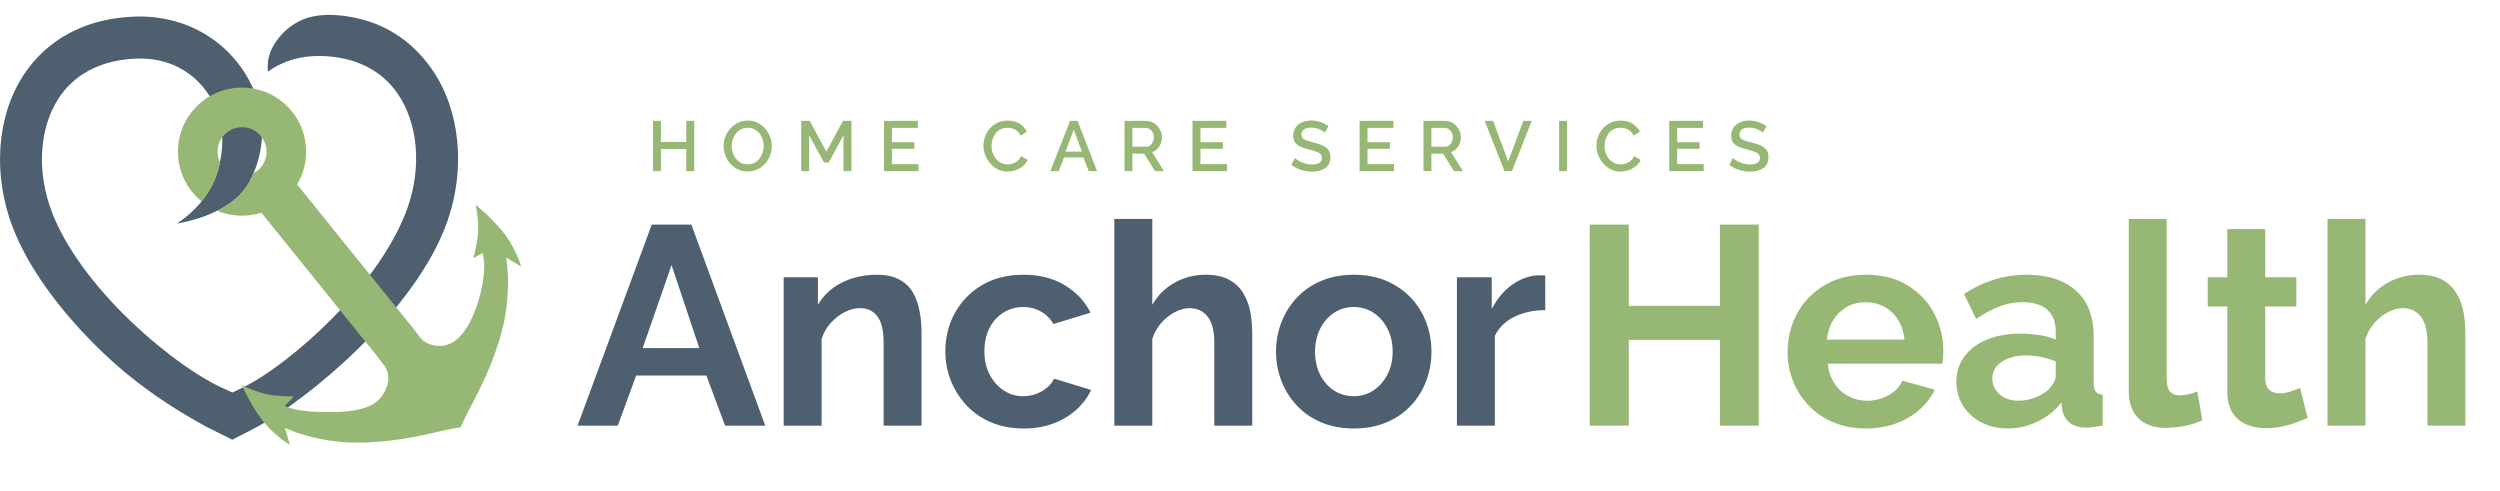
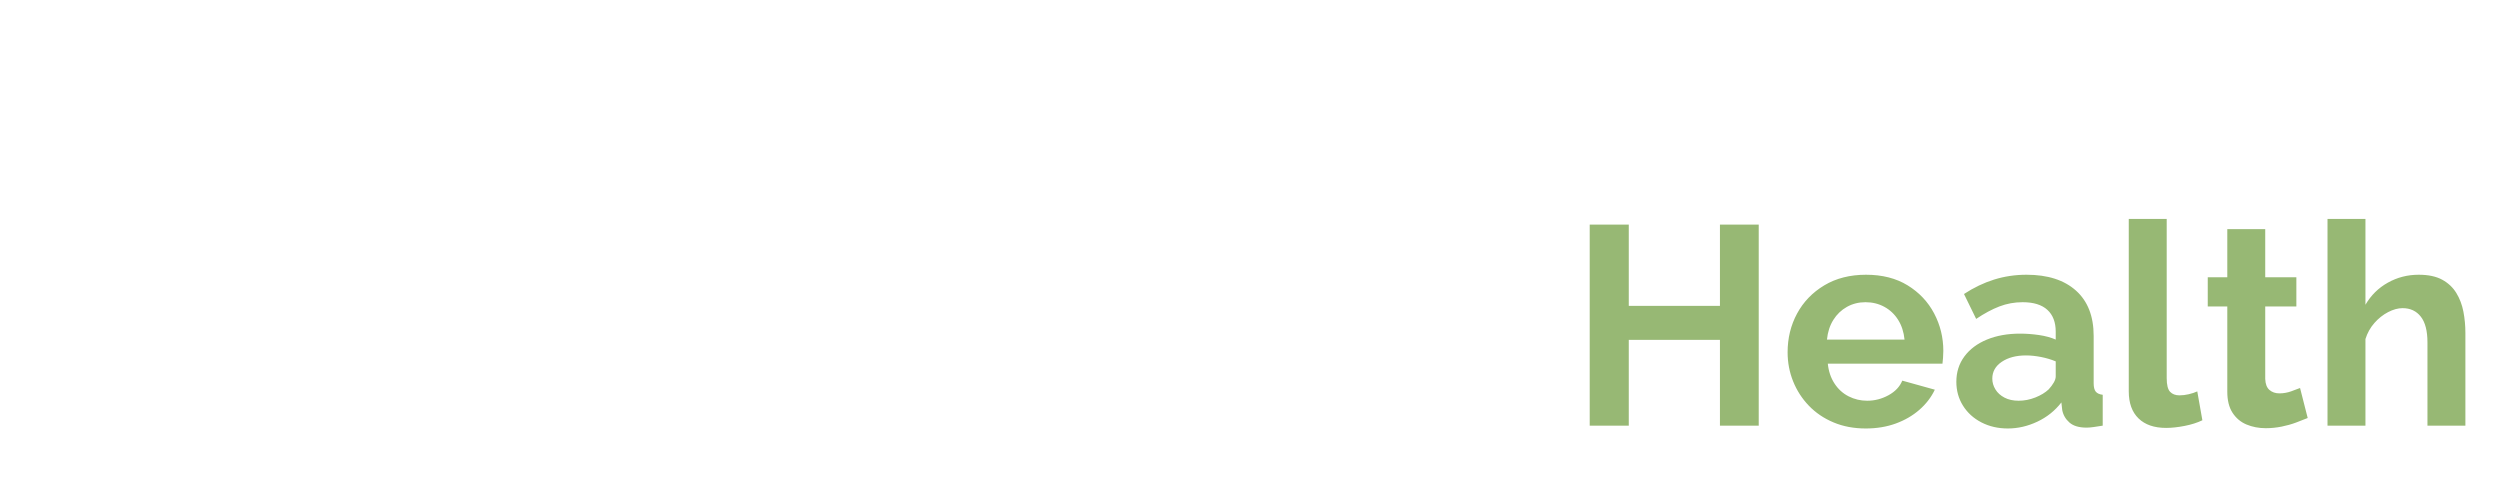
<svg xmlns="http://www.w3.org/2000/svg" width="336px" height="66px" viewBox="0 0 336 66" version="1.1">
  <title>logo</title>
  <defs>
    <filter x="-16.9%" y="-20.7%" width="133.8%" height="141.4%" filterUnits="objectBoundingBox" id="filter-1">
      <feOffset dx="0" dy="2" in="SourceAlpha" result="shadowOffsetOuter1" />
      <feGaussianBlur stdDeviation="2" in="shadowOffsetOuter1" result="shadowBlurOuter1" />
      <feColorMatrix values="0 0 0 0 0   0 0 0 0 0   0 0 0 0 0  0 0 0 0.2 0" type="matrix" in="shadowBlurOuter1" result="shadowMatrixOuter1" />
      <feMerge>
        <feMergeNode in="shadowMatrixOuter1" />
        <feMergeNode in="SourceGraphic" />
      </feMerge>
    </filter>
  </defs>
  <g id="Page-1" stroke="none" stroke-width="1" fill="none" fill-rule="evenodd">
    <g id="1-anchor-hhc---homepage">
      <g id="logo">
-         <path d="M83.027,57.207 L85.501,50.472 L94.937,50.472 L97.449,57.207 L102.852,57.207 L92.921,30.19 L87.593,30.19 L77.624,57.207 L83.027,57.207 Z M93.986,46.781 L86.376,46.781 L90.257,35.632 L93.986,46.781 Z M110.424,57.207 L110.424,45.563 C110.678,44.751 111.084,44.035 111.642,43.413 C112.2,42.792 112.828,42.303 113.525,41.948 C114.223,41.593 114.914,41.415 115.599,41.415 C116.588,41.415 117.362,41.783 117.92,42.519 C118.478,43.255 118.757,44.422 118.757,46.02 L118.757,46.02 L118.757,57.207 L123.856,57.207 L123.856,44.764 C123.856,43.8 123.774,42.849 123.609,41.91 C123.444,40.972 123.152,40.128 122.734,39.38 C122.315,38.631 121.706,38.035 120.907,37.591 C120.108,37.147 119.087,36.925 117.844,36.925 C116.703,36.925 115.618,37.084 114.591,37.401 C113.563,37.718 112.656,38.175 111.87,38.771 C111.084,39.367 110.437,40.096 109.929,40.959 L109.929,40.959 L109.929,37.268 L105.325,37.268 L105.325,57.207 L110.424,57.207 Z M137.593,57.587 C139.064,57.587 140.389,57.365 141.569,56.921 C142.749,56.477 143.776,55.862 144.651,55.076 C145.526,54.289 146.192,53.402 146.649,52.412 L146.649,52.412 L141.664,50.89 C141.461,51.347 141.144,51.753 140.713,52.108 C140.282,52.463 139.793,52.742 139.248,52.945 C138.702,53.148 138.125,53.249 137.517,53.249 C136.553,53.249 135.677,52.989 134.891,52.469 C134.105,51.949 133.477,51.239 133.007,50.338 C132.538,49.438 132.304,48.404 132.304,47.237 C132.304,46.045 132.532,44.999 132.988,44.098 C133.445,43.198 134.073,42.5 134.872,42.005 C135.671,41.511 136.553,41.263 137.517,41.263 C138.379,41.263 139.165,41.46 139.876,41.853 C140.586,42.246 141.157,42.811 141.588,43.546 L141.588,43.546 L146.573,42.024 C145.812,40.502 144.657,39.272 143.11,38.333 C141.563,37.395 139.711,36.925 137.555,36.925 C135.398,36.925 133.534,37.395 131.961,38.333 C130.388,39.272 129.177,40.521 128.327,42.081 C127.477,43.641 127.052,45.36 127.052,47.237 C127.052,48.607 127.3,49.914 127.794,51.157 C128.289,52.4 128.993,53.509 129.906,54.486 C130.82,55.463 131.923,56.224 133.217,56.769 C134.51,57.315 135.969,57.587 137.593,57.587 Z M154.868,57.207 L154.868,45.563 C155.122,44.751 155.521,44.035 156.066,43.413 C156.612,42.792 157.227,42.303 157.912,41.948 C158.597,41.593 159.244,41.415 159.853,41.415 C160.893,41.415 161.711,41.796 162.307,42.557 C162.903,43.318 163.201,44.472 163.201,46.02 L163.201,46.02 L163.201,57.207 L168.3,57.207 L168.3,44.764 C168.3,43.775 168.211,42.817 168.034,41.891 C167.856,40.965 167.539,40.128 167.082,39.38 C166.626,38.631 165.992,38.035 165.18,37.591 C164.368,37.147 163.315,36.925 162.021,36.925 C160.525,36.925 159.142,37.281 157.874,37.991 C156.606,38.701 155.604,39.691 154.868,40.959 L154.868,40.959 L154.868,29.429 L149.769,29.429 L149.769,57.207 L154.868,57.207 Z M181.96,57.587 C183.584,57.587 185.042,57.315 186.336,56.769 C187.63,56.224 188.727,55.469 189.628,54.505 C190.528,53.541 191.213,52.438 191.682,51.195 C192.152,49.952 192.386,48.645 192.386,47.275 C192.386,45.88 192.152,44.561 191.682,43.318 C191.213,42.075 190.522,40.972 189.609,40.008 C188.695,39.044 187.598,38.289 186.317,37.744 C185.036,37.198 183.584,36.925 181.96,36.925 C180.337,36.925 178.878,37.198 177.584,37.744 C176.291,38.289 175.194,39.044 174.293,40.008 C173.392,40.972 172.701,42.075 172.219,43.318 C171.737,44.561 171.496,45.88 171.496,47.275 C171.496,48.645 171.737,49.952 172.219,51.195 C172.701,52.438 173.392,53.541 174.293,54.505 C175.194,55.469 176.291,56.224 177.584,56.769 C178.878,57.315 180.337,57.587 181.96,57.587 Z M181.96,53.249 C180.971,53.249 180.083,52.996 179.297,52.488 C178.51,51.981 177.889,51.277 177.432,50.377 C176.976,49.476 176.747,48.442 176.747,47.275 C176.747,46.108 176.976,45.075 177.432,44.174 C177.889,43.274 178.51,42.563 179.297,42.043 C180.083,41.523 180.971,41.263 181.96,41.263 C182.924,41.263 183.799,41.517 184.586,42.024 C185.372,42.532 186,43.242 186.469,44.155 C186.939,45.068 187.173,46.096 187.173,47.237 C187.173,48.404 186.939,49.438 186.469,50.338 C186,51.239 185.372,51.949 184.586,52.469 C183.799,52.989 182.924,53.249 181.96,53.249 Z M200.91,57.207 L200.91,45.145 C201.443,44.028 202.318,43.172 203.535,42.576 C204.753,41.98 206.136,41.682 207.683,41.682 L207.683,41.682 L207.683,37.04 C207.581,37.014 207.455,37.002 207.302,37.002 L207.302,37.002 L206.656,37.002 C205.438,37.078 204.284,37.509 203.193,38.295 C202.102,39.082 201.202,40.16 200.491,41.53 L200.491,41.53 L200.491,37.268 L195.811,37.268 L195.811,57.207 L200.91,57.207 Z" id="Anchor-Copy" fill="#4E6070" fill-rule="nonzero" />
        <path d="M218.908,57.207 L218.908,45.677 L231.16,45.677 L231.16,57.207 L236.373,57.207 L236.373,30.19 L231.16,30.19 L231.16,41.111 L218.908,41.111 L218.908,30.19 L213.657,30.19 L213.657,57.207 L218.908,57.207 Z M250.756,57.587 C252.228,57.587 253.572,57.365 254.79,56.921 C256.008,56.477 257.067,55.862 257.967,55.076 C258.868,54.289 259.559,53.389 260.041,52.374 L260.041,52.374 L255.665,51.157 C255.335,51.968 254.72,52.622 253.82,53.116 C252.919,53.611 251.961,53.858 250.947,53.858 C250.059,53.858 249.228,53.662 248.454,53.268 C247.681,52.875 247.046,52.298 246.552,51.537 C246.057,50.776 245.759,49.888 245.658,48.874 L245.658,48.874 L261.068,48.874 C261.094,48.671 261.119,48.411 261.144,48.093 C261.17,47.776 261.183,47.466 261.183,47.161 C261.183,45.36 260.77,43.68 259.946,42.119 C259.121,40.559 257.935,39.304 256.388,38.352 C254.841,37.401 252.976,36.925 250.795,36.925 C248.638,36.925 246.767,37.401 245.182,38.352 C243.597,39.304 242.379,40.566 241.529,42.138 C240.679,43.711 240.254,45.449 240.254,47.351 C240.254,48.721 240.502,50.021 240.996,51.252 C241.491,52.482 242.195,53.573 243.108,54.524 C244.021,55.475 245.125,56.224 246.419,56.769 C247.712,57.315 249.158,57.587 250.756,57.587 Z M255.97,45.639 L245.543,45.639 C245.645,44.624 245.93,43.743 246.4,42.995 C246.869,42.246 247.478,41.663 248.226,41.244 C248.974,40.826 249.805,40.616 250.718,40.616 C251.657,40.616 252.507,40.826 253.268,41.244 C254.029,41.663 254.644,42.246 255.113,42.995 C255.583,43.743 255.868,44.624 255.97,45.639 L255.97,45.639 Z M269.858,57.587 C271.203,57.587 272.522,57.283 273.816,56.674 C275.109,56.065 276.187,55.203 277.05,54.087 L277.05,54.087 L277.164,55.114 C277.291,55.773 277.614,56.332 278.134,56.788 C278.654,57.245 279.422,57.473 280.436,57.473 C280.69,57.473 281.001,57.448 281.369,57.397 C281.737,57.346 282.149,57.283 282.605,57.207 L282.605,57.207 L282.605,53.059 C282.174,53.008 281.863,52.869 281.673,52.641 C281.483,52.412 281.388,52.032 281.388,51.499 L281.388,51.499 L281.388,45.145 C281.388,42.506 280.595,40.477 279.01,39.056 C277.424,37.636 275.211,36.925 272.37,36.925 C270.848,36.925 269.395,37.141 268.013,37.572 C266.63,38.004 265.279,38.65 263.96,39.513 L263.96,39.513 L265.596,42.861 C266.687,42.126 267.727,41.568 268.717,41.187 C269.706,40.807 270.746,40.616 271.837,40.616 C273.308,40.616 274.418,40.959 275.166,41.644 C275.915,42.329 276.289,43.305 276.289,44.574 L276.289,44.574 L276.289,45.639 C275.655,45.36 274.906,45.157 274.044,45.03 C273.181,44.904 272.332,44.84 271.494,44.84 C269.82,44.84 268.336,45.106 267.042,45.639 C265.749,46.172 264.74,46.927 264.017,47.903 C263.294,48.88 262.933,50.015 262.933,51.309 C262.933,52.501 263.231,53.573 263.827,54.524 C264.423,55.475 265.248,56.224 266.3,56.769 C267.353,57.315 268.539,57.587 269.858,57.587 Z M271.304,53.858 C270.568,53.858 269.934,53.719 269.402,53.44 C268.869,53.161 268.463,52.793 268.184,52.336 C267.905,51.88 267.765,51.398 267.765,50.89 C267.765,49.952 268.19,49.197 269.04,48.626 C269.89,48.055 270.974,47.77 272.293,47.77 C272.928,47.77 273.6,47.84 274.31,47.979 C275.02,48.119 275.68,48.315 276.289,48.569 L276.289,48.569 L276.289,50.586 C276.289,50.84 276.2,51.119 276.022,51.423 C275.845,51.727 275.617,52.032 275.338,52.336 C274.881,52.767 274.285,53.129 273.549,53.421 C272.813,53.712 272.065,53.858 271.304,53.858 Z M291.129,57.511 C291.864,57.511 292.689,57.422 293.602,57.245 C294.515,57.067 295.314,56.814 295.999,56.484 L295.999,56.484 L295.314,52.603 C294.985,52.755 294.604,52.882 294.173,52.983 C293.742,53.085 293.323,53.135 292.917,53.135 C292.385,53.135 291.966,52.977 291.662,52.66 C291.357,52.343 291.205,51.727 291.205,50.814 L291.205,50.814 L291.205,29.429 L286.106,29.429 L286.106,52.603 C286.106,54.175 286.544,55.387 287.419,56.236 C288.294,57.086 289.531,57.511 291.129,57.511 Z M304.523,57.549 C305.233,57.549 305.937,57.479 306.635,57.34 C307.332,57.2 307.985,57.016 308.594,56.788 C309.203,56.56 309.723,56.357 310.154,56.179 L310.154,56.179 L309.127,52.146 C308.823,52.273 308.417,52.425 307.909,52.603 C307.402,52.78 306.882,52.869 306.349,52.869 C305.817,52.869 305.373,52.717 305.017,52.412 C304.662,52.108 304.472,51.613 304.447,50.928 L304.447,50.928 L304.447,41.187 L308.632,41.187 L308.632,37.268 L304.447,37.268 L304.447,30.799 L299.348,30.799 L299.348,37.268 L296.722,37.268 L296.722,41.187 L299.348,41.187 L299.348,52.641 C299.348,53.807 299.583,54.752 300.052,55.475 C300.521,56.198 301.149,56.725 301.935,57.055 C302.722,57.384 303.584,57.549 304.523,57.549 Z M317.917,57.207 L317.917,45.563 C318.171,44.751 318.57,44.035 319.115,43.413 C319.661,42.792 320.276,42.303 320.961,41.948 C321.646,41.593 322.293,41.415 322.902,41.415 C323.942,41.415 324.76,41.796 325.356,42.557 C325.952,43.318 326.25,44.472 326.25,46.02 L326.25,46.02 L326.25,57.207 L331.349,57.207 L331.349,44.764 C331.349,43.775 331.26,42.817 331.083,41.891 C330.905,40.965 330.588,40.128 330.131,39.38 C329.675,38.631 329.04,38.035 328.229,37.591 C327.417,37.147 326.364,36.925 325.07,36.925 C323.574,36.925 322.191,37.281 320.923,37.991 C319.655,38.701 318.653,39.691 317.917,40.959 L317.917,40.959 L317.917,29.429 L312.818,29.429 L312.818,57.207 L317.917,57.207 Z" id="Health-Copy" fill="#97B874" fill-rule="nonzero" />
-         <path d="M88.826,23 L88.826,20.023 L92.231,20.023 L92.231,23 L93.305,23 L93.305,16.248 L92.231,16.248 L92.231,19.072 L88.826,19.072 L88.826,16.248 L87.761,16.248 L87.761,23 L88.826,23 Z M100.485,23.048 C100.948,23.048 101.378,22.956 101.774,22.772 C102.17,22.588 102.514,22.336 102.806,22.016 C103.097,21.696 103.324,21.331 103.486,20.922 C103.647,20.513 103.728,20.084 103.728,19.633 C103.728,19.209 103.651,18.793 103.495,18.388 C103.34,17.982 103.121,17.614 102.839,17.284 C102.557,16.955 102.218,16.692 101.821,16.495 C101.425,16.299 100.986,16.2 100.504,16.2 C100.041,16.2 99.612,16.294 99.216,16.481 C98.819,16.668 98.475,16.922 98.184,17.242 C97.892,17.562 97.664,17.926 97.499,18.335 C97.334,18.744 97.252,19.174 97.252,19.624 C97.252,20.055 97.33,20.475 97.485,20.884 C97.64,21.293 97.861,21.661 98.146,21.987 C98.431,22.314 98.77,22.572 99.163,22.762 C99.556,22.952 99.997,23.048 100.485,23.048 Z M100.495,22.087 C100.165,22.087 99.867,22.02 99.601,21.887 C99.335,21.754 99.108,21.572 98.921,21.341 C98.734,21.109 98.59,20.844 98.488,20.546 C98.387,20.248 98.336,19.941 98.336,19.624 C98.336,19.32 98.385,19.022 98.483,18.73 C98.582,18.438 98.723,18.175 98.907,17.941 C99.09,17.706 99.316,17.519 99.582,17.38 C99.848,17.24 100.152,17.17 100.495,17.17 C100.818,17.17 101.111,17.237 101.374,17.37 C101.638,17.503 101.864,17.685 102.054,17.917 C102.245,18.148 102.389,18.411 102.487,18.706 C102.585,19.001 102.635,19.307 102.635,19.624 C102.635,19.922 102.587,20.218 102.492,20.513 C102.397,20.808 102.259,21.074 102.078,21.312 C101.897,21.55 101.674,21.738 101.408,21.878 C101.141,22.017 100.837,22.087 100.495,22.087 Z M108.749,23 L108.749,18.188 L110.747,21.84 L111.374,21.84 L113.362,18.188 L113.362,23 L114.436,23 L114.436,16.248 L113.295,16.248 L111.06,20.375 L108.826,16.248 L107.684,16.248 L107.684,23 L108.749,23 Z M123.442,23 L123.442,22.059 L119.876,22.059 L119.876,19.995 L122.891,19.995 L122.891,19.11 L119.876,19.11 L119.876,17.189 L123.357,17.189 L123.357,16.248 L118.811,16.248 L118.811,23 L123.442,23 Z M135.396,23.057 C135.752,23.057 136.111,22.997 136.476,22.876 C136.84,22.756 137.17,22.578 137.465,22.344 C137.76,22.109 137.977,21.824 138.116,21.488 L138.116,21.488 L137.232,20.984 C137.118,21.25 136.961,21.464 136.761,21.626 C136.561,21.787 136.344,21.906 136.11,21.982 C135.875,22.059 135.65,22.097 135.435,22.097 C135.118,22.097 134.826,22.03 134.56,21.897 C134.293,21.764 134.063,21.581 133.87,21.35 C133.677,21.119 133.526,20.852 133.418,20.551 C133.311,20.25 133.257,19.938 133.257,19.614 C133.257,19.323 133.303,19.031 133.395,18.74 C133.487,18.448 133.623,18.185 133.804,17.95 C133.984,17.716 134.208,17.527 134.474,17.384 C134.74,17.242 135.051,17.17 135.406,17.17 C135.622,17.17 135.842,17.202 136.067,17.265 C136.292,17.329 136.501,17.44 136.695,17.598 C136.888,17.757 137.048,17.972 137.175,18.245 L137.175,18.245 L138.012,17.684 C137.796,17.253 137.466,16.899 137.023,16.624 C136.579,16.348 136.053,16.21 135.444,16.21 C134.93,16.21 134.471,16.307 134.065,16.5 C133.659,16.693 133.315,16.953 133.033,17.28 C132.751,17.606 132.537,17.968 132.391,18.364 C132.245,18.76 132.173,19.164 132.173,19.576 C132.173,20.001 132.252,20.421 132.41,20.836 C132.569,21.252 132.791,21.626 133.076,21.959 C133.361,22.292 133.701,22.558 134.094,22.757 C134.487,22.957 134.921,23.057 135.396,23.057 Z M142.301,23 L143.004,21.165 L145.61,21.165 L146.323,23 L147.446,23 L144.821,16.248 L143.813,16.248 L141.169,23 L142.301,23 Z M145.401,20.375 L143.195,20.375 L144.317,17.418 L145.401,20.375 Z M152.201,23 L152.201,20.651 L153.77,20.651 L155.234,23 L156.433,23 L154.844,20.432 C155.111,20.344 155.344,20.201 155.543,20.004 C155.743,19.808 155.897,19.573 156.005,19.301 C156.112,19.028 156.166,18.743 156.166,18.445 C156.166,18.172 156.114,17.906 156.009,17.646 C155.905,17.386 155.759,17.151 155.572,16.942 C155.385,16.733 155.165,16.565 154.911,16.438 C154.657,16.311 154.378,16.248 154.074,16.248 L154.074,16.248 L151.136,16.248 L151.136,23 L152.201,23 Z M154.065,19.71 L152.201,19.71 L152.201,17.189 L154.008,17.189 C154.198,17.189 154.374,17.246 154.535,17.361 C154.697,17.475 154.829,17.625 154.93,17.812 C155.031,17.999 155.082,18.21 155.082,18.445 C155.082,18.673 155.038,18.884 154.949,19.077 C154.86,19.27 154.74,19.424 154.588,19.538 C154.435,19.652 154.261,19.71 154.065,19.71 L154.065,19.71 Z M164.906,23 L164.906,22.059 L161.34,22.059 L161.34,19.995 L164.354,19.995 L164.354,19.11 L161.34,19.11 L161.34,17.189 L164.82,17.189 L164.82,16.248 L160.275,16.248 L160.275,23 L164.906,23 Z M176.337,23.067 C176.679,23.067 177,23.03 177.298,22.957 C177.596,22.884 177.859,22.77 178.087,22.615 C178.315,22.46 178.493,22.258 178.619,22.011 C178.746,21.764 178.81,21.469 178.81,21.127 C178.81,20.721 178.721,20.394 178.543,20.147 C178.366,19.9 178.109,19.702 177.773,19.553 C177.437,19.404 177.041,19.275 176.584,19.167 C176.21,19.072 175.9,18.984 175.652,18.901 C175.405,18.819 175.221,18.716 175.101,18.592 C174.98,18.468 174.92,18.299 174.92,18.083 C174.92,17.792 175.028,17.563 175.243,17.399 C175.459,17.234 175.789,17.151 176.232,17.151 C176.435,17.151 176.632,17.174 176.822,17.218 C177.012,17.262 177.19,17.319 177.355,17.389 C177.519,17.459 177.662,17.533 177.783,17.613 C177.903,17.692 177.995,17.766 178.058,17.836 L178.058,17.836 L178.543,16.961 C178.347,16.815 178.13,16.685 177.892,16.571 C177.654,16.457 177.399,16.367 177.126,16.3 C176.854,16.234 176.565,16.2 176.261,16.2 C175.798,16.2 175.381,16.278 175.01,16.433 C174.639,16.589 174.346,16.82 174.131,17.128 C173.915,17.435 173.807,17.811 173.807,18.255 C173.807,18.603 173.882,18.89 174.031,19.115 C174.18,19.34 174.403,19.524 174.701,19.667 C174.999,19.809 175.37,19.941 175.814,20.061 C176.201,20.157 176.534,20.252 176.813,20.347 C177.091,20.442 177.304,20.558 177.45,20.694 C177.596,20.83 177.668,21.012 177.668,21.241 C177.668,21.52 177.556,21.734 177.331,21.883 C177.106,22.032 176.781,22.106 176.356,22.106 C176.102,22.106 175.854,22.076 175.61,22.016 C175.365,21.955 175.14,21.881 174.934,21.792 C174.728,21.703 174.548,21.61 174.392,21.512 C174.237,21.413 174.118,21.323 174.036,21.241 L174.036,21.241 L173.551,22.154 C173.804,22.35 174.082,22.517 174.383,22.653 C174.684,22.789 175.001,22.892 175.334,22.962 C175.667,23.032 176.001,23.067 176.337,23.067 Z M187.359,23 L187.359,22.059 L183.793,22.059 L183.793,19.995 L186.808,19.995 L186.808,19.11 L183.793,19.11 L183.793,17.189 L187.274,17.189 L187.274,16.248 L182.728,16.248 L182.728,23 L187.359,23 Z M192.38,23 L192.38,20.651 L193.95,20.651 L195.414,23 L196.612,23 L195.024,20.432 C195.29,20.344 195.523,20.201 195.723,20.004 C195.923,19.808 196.077,19.573 196.184,19.301 C196.292,19.028 196.346,18.743 196.346,18.445 C196.346,18.172 196.294,17.906 196.189,17.646 C196.085,17.386 195.939,17.151 195.752,16.942 C195.565,16.733 195.344,16.565 195.091,16.438 C194.837,16.311 194.558,16.248 194.254,16.248 L194.254,16.248 L191.315,16.248 L191.315,23 L192.38,23 Z M194.244,19.71 L192.38,19.71 L192.38,17.189 L194.187,17.189 C194.377,17.189 194.553,17.246 194.715,17.361 C194.877,17.475 195.008,17.625 195.11,17.812 C195.211,17.999 195.262,18.21 195.262,18.445 C195.262,18.673 195.218,18.884 195.129,19.077 C195.04,19.27 194.92,19.424 194.767,19.538 C194.615,19.652 194.441,19.71 194.244,19.71 L194.244,19.71 Z M203.212,23 L205.866,16.248 L204.734,16.248 L202.708,21.697 L200.673,16.248 L199.541,16.248 L202.204,23 L203.212,23 Z M210.611,23 L210.611,16.248 L209.546,16.248 L209.546,23 L210.611,23 Z M217.782,23.057 C218.137,23.057 218.496,22.997 218.861,22.876 C219.226,22.756 219.555,22.578 219.85,22.344 C220.145,22.109 220.362,21.824 220.501,21.488 L220.501,21.488 L219.617,20.984 C219.503,21.25 219.346,21.464 219.146,21.626 C218.947,21.787 218.729,21.906 218.495,21.982 C218.26,22.059 218.035,22.097 217.82,22.097 C217.503,22.097 217.211,22.03 216.945,21.897 C216.678,21.764 216.449,21.581 216.255,21.35 C216.062,21.119 215.911,20.852 215.804,20.551 C215.696,20.25 215.642,19.938 215.642,19.614 C215.642,19.323 215.688,19.031 215.78,18.74 C215.872,18.448 216.008,18.185 216.189,17.95 C216.369,17.716 216.593,17.527 216.859,17.384 C217.125,17.242 217.436,17.17 217.791,17.17 C218.007,17.17 218.227,17.202 218.452,17.265 C218.677,17.329 218.886,17.44 219.08,17.598 C219.273,17.757 219.433,17.972 219.56,18.245 L219.56,18.245 L220.397,17.684 C220.181,17.253 219.852,16.899 219.408,16.624 C218.964,16.348 218.438,16.21 217.829,16.21 C217.316,16.21 216.856,16.307 216.45,16.5 C216.044,16.693 215.701,16.953 215.418,17.28 C215.136,17.606 214.922,17.968 214.776,18.364 C214.631,18.76 214.558,19.164 214.558,19.576 C214.558,20.001 214.637,20.421 214.795,20.836 C214.954,21.252 215.176,21.626 215.461,21.959 C215.746,22.292 216.086,22.558 216.479,22.757 C216.872,22.957 217.306,23.057 217.782,23.057 Z M228.975,23 L228.975,22.059 L225.409,22.059 L225.409,19.995 L228.423,19.995 L228.423,19.11 L225.409,19.11 L225.409,17.189 L228.889,17.189 L228.889,16.248 L224.344,16.248 L224.344,23 L228.975,23 Z M235.204,23.067 C235.546,23.067 235.866,23.03 236.164,22.957 C236.462,22.884 236.726,22.77 236.954,22.615 C237.182,22.46 237.36,22.258 237.486,22.011 C237.613,21.764 237.677,21.469 237.677,21.127 C237.677,20.721 237.588,20.394 237.41,20.147 C237.233,19.9 236.976,19.702 236.64,19.553 C236.304,19.404 235.908,19.275 235.451,19.167 C235.077,19.072 234.766,18.984 234.519,18.901 C234.272,18.819 234.088,18.716 233.968,18.592 C233.847,18.468 233.787,18.299 233.787,18.083 C233.787,17.792 233.895,17.563 234.11,17.399 C234.326,17.234 234.656,17.151 235.099,17.151 C235.302,17.151 235.499,17.174 235.689,17.218 C235.879,17.262 236.057,17.319 236.221,17.389 C236.386,17.459 236.529,17.533 236.649,17.613 C236.77,17.692 236.862,17.766 236.925,17.836 L236.925,17.836 L237.41,16.961 C237.214,16.815 236.997,16.685 236.759,16.571 C236.521,16.457 236.266,16.367 235.993,16.3 C235.721,16.234 235.432,16.2 235.128,16.2 C234.665,16.2 234.248,16.278 233.877,16.433 C233.506,16.589 233.213,16.82 232.998,17.128 C232.782,17.435 232.674,17.811 232.674,18.255 C232.674,18.603 232.749,18.89 232.898,19.115 C233.047,19.34 233.27,19.524 233.568,19.667 C233.866,19.809 234.237,19.941 234.681,20.061 C235.068,20.157 235.4,20.252 235.679,20.347 C235.958,20.442 236.171,20.558 236.317,20.694 C236.462,20.83 236.535,21.012 236.535,21.241 C236.535,21.52 236.423,21.734 236.198,21.883 C235.973,22.032 235.648,22.106 235.223,22.106 C234.969,22.106 234.721,22.076 234.476,22.016 C234.232,21.955 234.007,21.881 233.801,21.792 C233.595,21.703 233.414,21.61 233.259,21.512 C233.104,21.413 232.985,21.323 232.903,21.241 L232.903,21.241 L232.417,22.154 C232.671,22.35 232.948,22.517 233.25,22.653 C233.551,22.789 233.868,22.892 234.201,22.962 C234.533,23.032 234.868,23.067 235.204,23.067 Z" id="HOMECARESERVICES" fill="#97B874" fill-rule="nonzero" />
        <g id="ahhcs-logo" filter="url(#filter-1)">
-           <path d="M34.188,55.568 C41.376,51.773 55.93,39.716 60.12,27.767 C62.62,20.633 61.845,12.82 58.097,7.377 C56.132,4.524 52.601,1.014 46.452,0.161 C44.786,-0.07 42.559,-0.153 40.717,0.618 C39.103,1.293 37.57,2.574 36.603,4.403 C35.735,6.045 36.02,7.636 36.02,7.636 C37.985,6.179 40.473,5.448 43.215,5.524 C47.712,5.647 51.249,7.396 53.442,10.583 C56.186,14.566 56.701,20.435 54.786,25.898 C53.155,30.55 49.531,35.865 44.583,40.863 C40.666,44.819 36.077,48.371 32.793,50 L31.225,50.758 L29.697,50.047 C28.186,49.351 26.393,48.264 24.507,46.925 C22.25,45.321 19.861,43.355 17.666,41.262 C12.576,36.41 8.791,31.198 7.008,26.587 C4.917,21.18 5.236,15.311 7.839,11.271 C9.942,8.009 13.449,6.149 17.984,5.892 C24.18,5.527 27.827,9.301 29.174,12.954 C29.791,14.628 30.077,16.716 29.722,18.866 C29.509,20.156 28.987,24.569 23.788,28.044 C26.004,27.673 31.394,26.327 33.476,22.529 C35.813,18.268 35.459,13.662 34.476,10.997 C31.902,4.019 25.3,-0.198 17.662,0.25 C9.56,0.71 5.265,4.832 3.089,8.209 C-0.476,13.739 -0.994,21.563 1.737,28.627 C3.814,33.998 8.162,40.001 13.98,45.532 C18.652,49.972 23.529,53.077 27.77,55.374 L31.217,57.096 L34.188,55.568 Z" id="Fill-1" fill="#4E6070" />
-           <path d="M68.028,32.615 L70.043,33.839 C69.817,33.029 69.361,31.827 68.443,30.352 C67.285,28.493 65.249,26.626 63.941,25.527 C64.128,26.543 64.311,27.886 64.26,29.059 C64.206,30.291 63.886,31.7 63.61,32.717 L64.852,32.001 L65.014,32.766 C65.036,32.873 65.225,33.876 64.854,36.109 C64.613,37.552 64.133,39.15 63.536,40.492 C63.018,41.655 62.153,43.197 60.974,43.932 C59.336,44.955 57.383,44.455 56.514,43.405 C56.344,43.192 55.594,42.212 55.562,42.17 L39.93,22.787 C40.814,21.31 41.233,19.603 41.124,17.848 C40.981,15.552 39.952,13.45 38.228,11.928 L38.228,11.928 C36.503,10.406 34.291,9.646 31.994,9.79 C29.698,9.933 27.596,10.961 26.074,12.686 C24.552,14.41 23.792,16.624 23.935,18.92 C24.079,21.215 25.107,23.318 26.832,24.84 C26.918,24.916 27.006,24.989 27.095,25.062 C28.734,23.026 29.31,21.044 29.56,19.8 C29.381,19.425 29.273,19.016 29.246,18.589 C29.192,17.711 29.482,16.866 30.063,16.207 C30.645,15.548 31.448,15.155 32.325,15.1 C32.395,15.096 32.465,15.094 32.534,15.094 C33.336,15.094 34.1,15.382 34.707,15.917 C35.366,16.499 35.758,17.302 35.813,18.179 C35.868,19.056 35.578,19.902 34.996,20.561 C34.731,20.862 34.42,21.099 34.085,21.278 C33.849,21.827 33.476,22.529 33.476,22.529 C32.53,24.254 30.901,25.472 29.198,26.324 C30.262,26.77 31.395,26.991 32.525,26.991 C33.407,26.991 34.288,26.855 35.135,26.588 L50.704,45.895 C50.745,45.948 51.502,46.924 51.657,47.133 C52.537,48.362 52.309,50.09 51.081,51.542 C49.866,52.98 47.06,53.568 42.507,53.347 C40.145,53.231 39.131,52.874 39.089,52.859 L38.252,52.556 L39.519,51.277 C38.466,51.285 37.022,51.235 35.817,50.973 C34.669,50.724 33.418,50.204 32.483,49.764 C33.212,51.309 34.498,53.754 36.001,55.347 C37.193,56.611 38.238,57.358 38.965,57.784 L38.294,55.524 L39.386,55.963 C39.423,55.978 43.105,57.443 47.647,57.484 C52.395,57.53 56.489,56.581 58.689,56.071 C60.462,55.66 61.439,55.491 61.909,55.423 C62.094,54.986 62.507,54.085 63.357,52.475 C64.411,50.478 66.372,46.761 67.539,42.158 C68.655,37.758 68.18,33.822 68.175,33.783 L68.028,32.615 Z" id="Fill-4" fill="#97B874" />
-         </g>
+           </g>
      </g>
    </g>
  </g>
</svg>